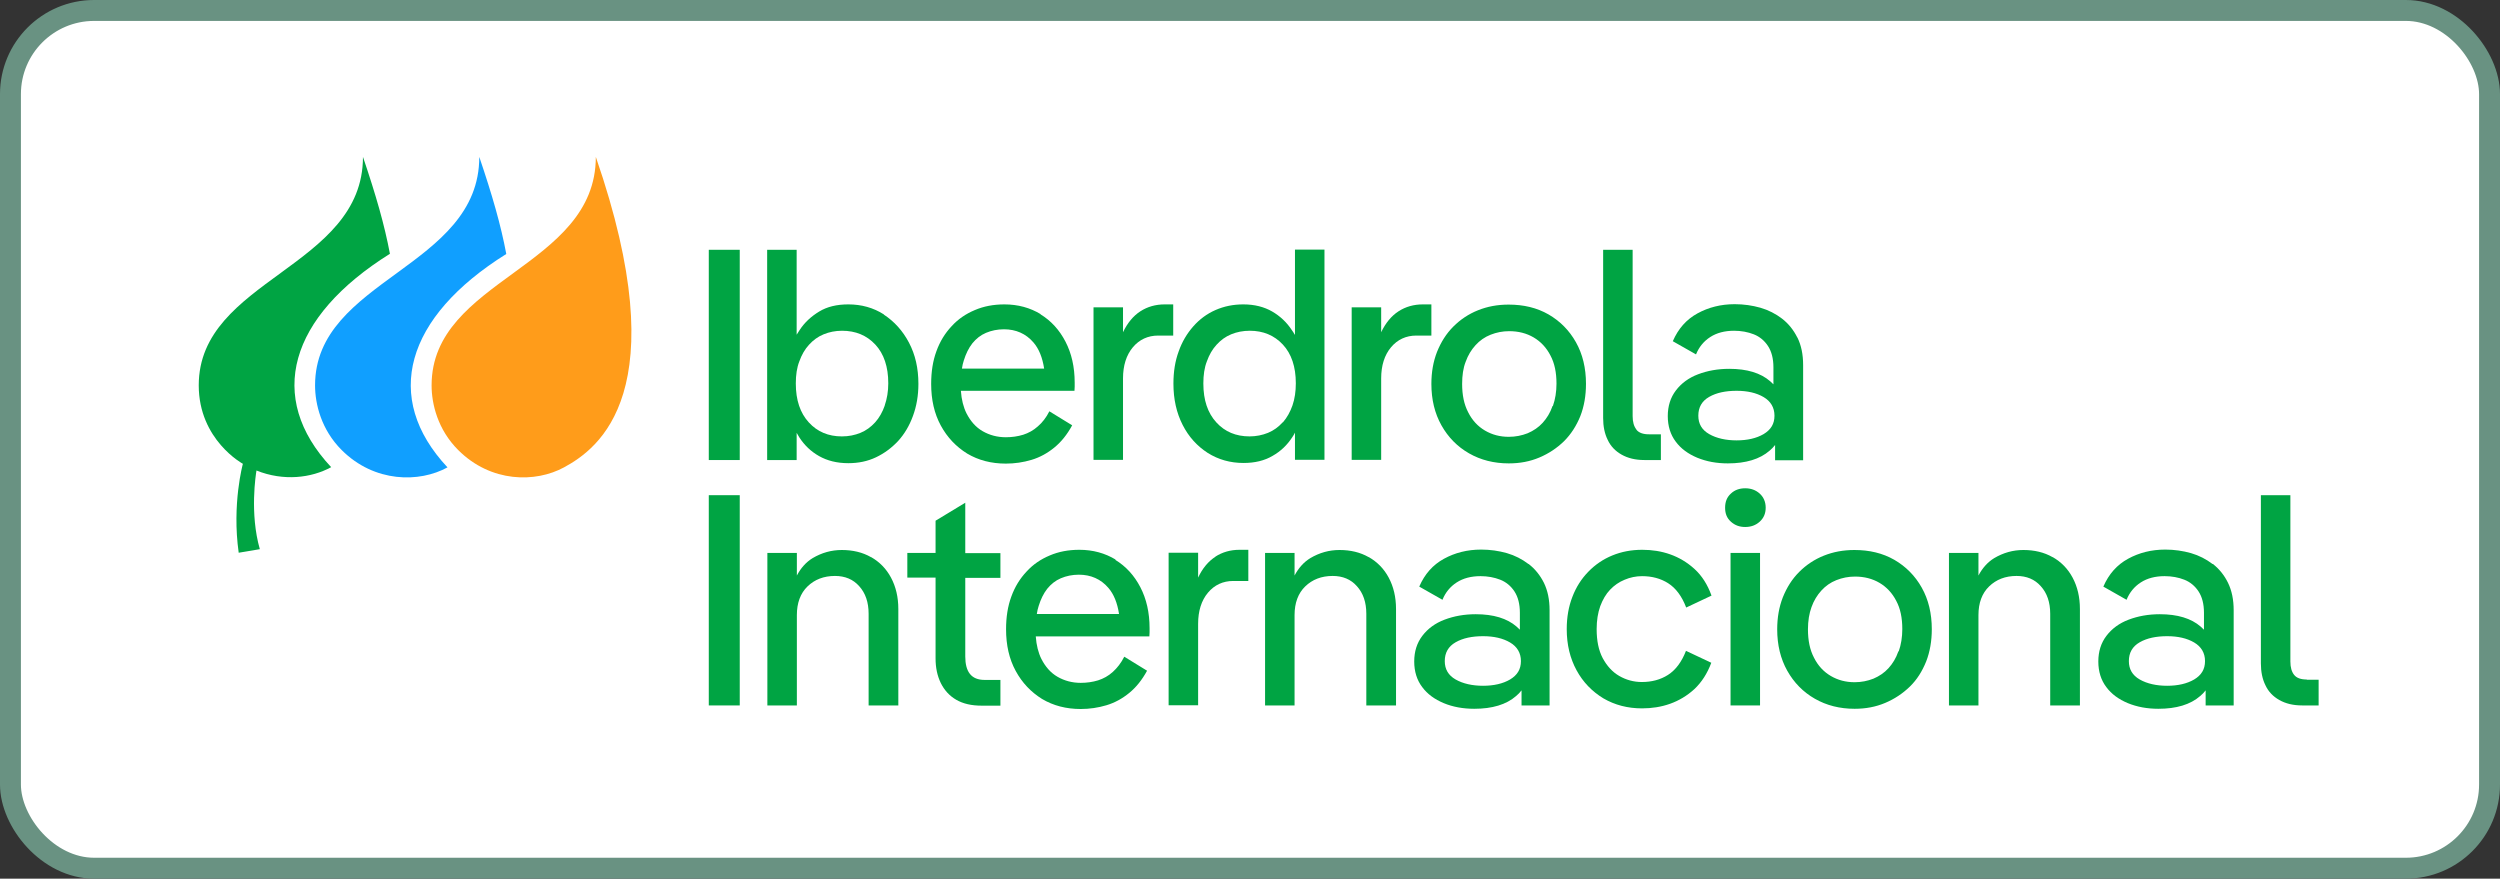
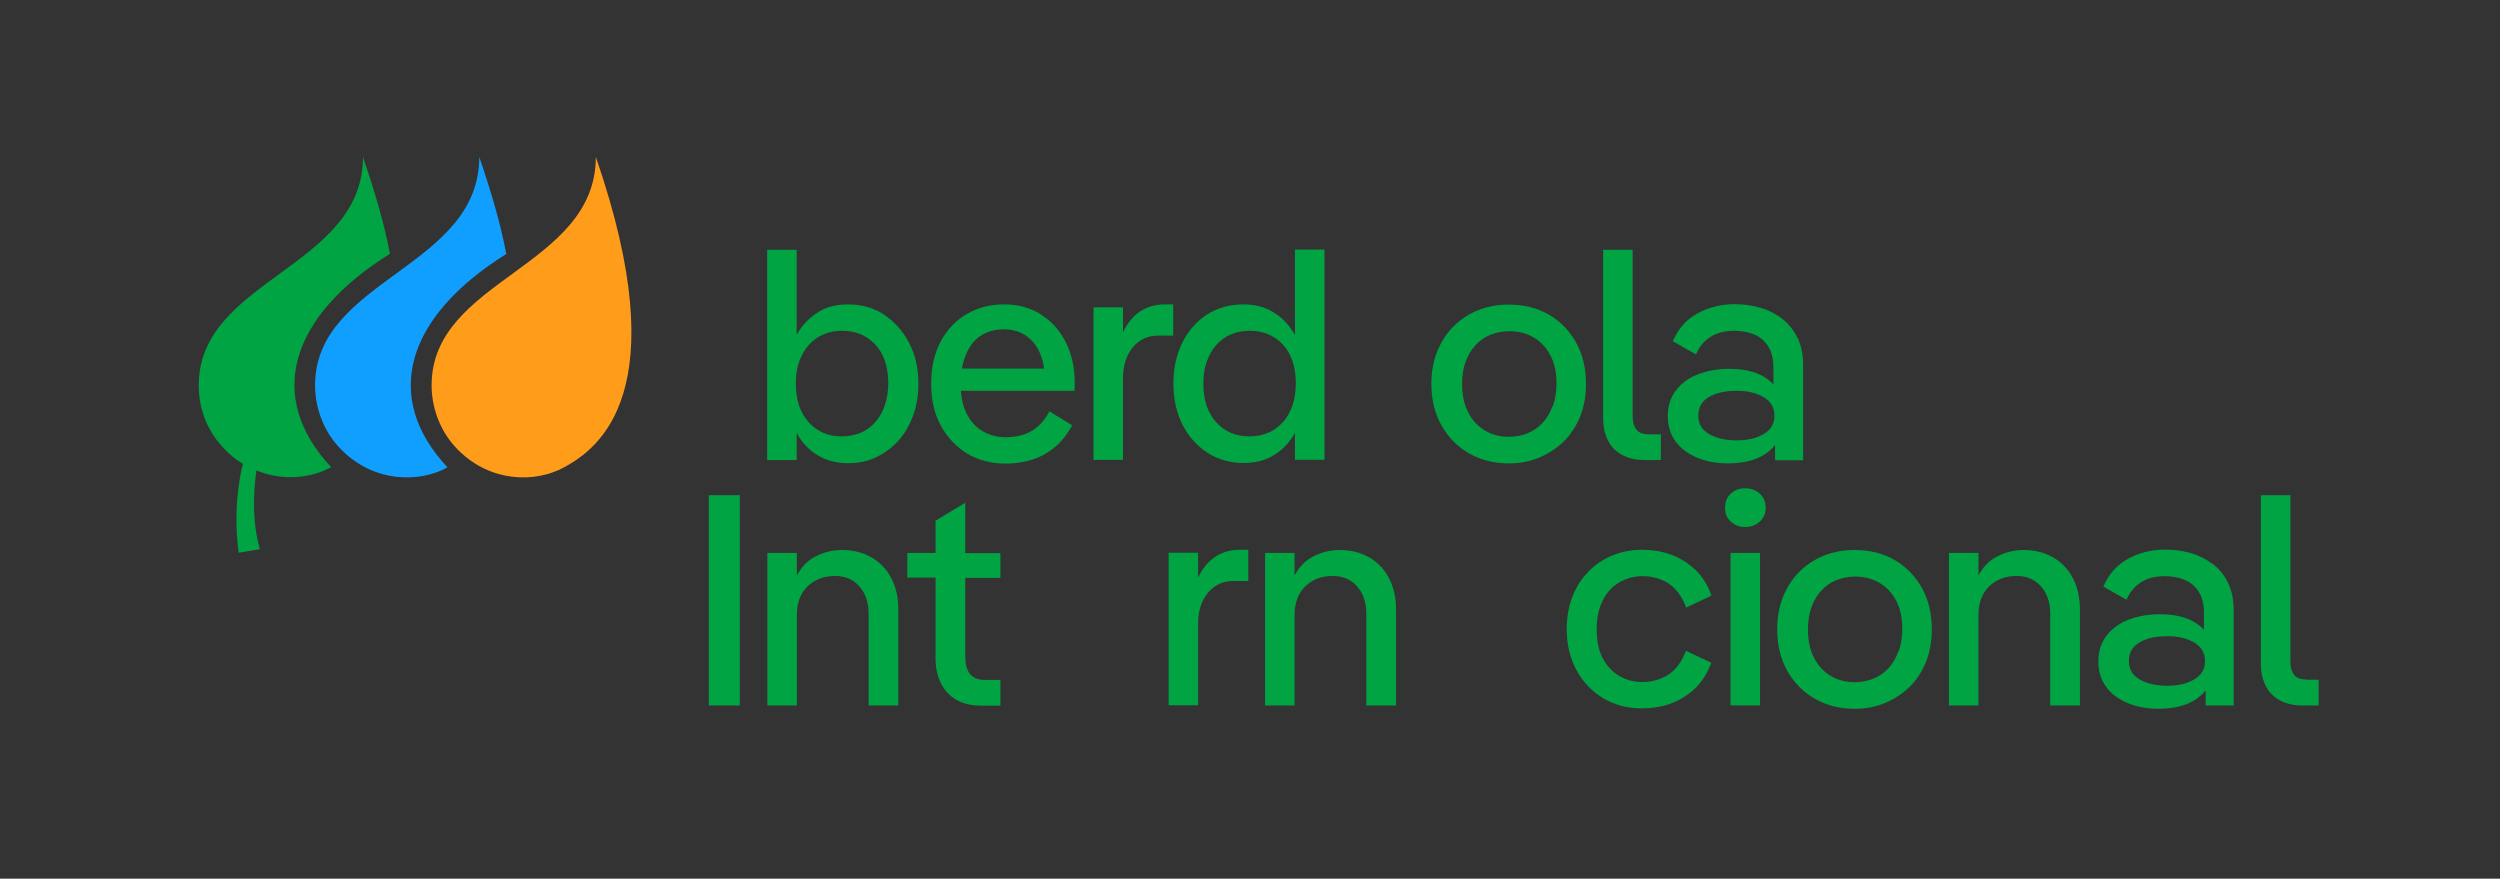
<svg xmlns="http://www.w3.org/2000/svg" id="Capa_2" viewBox="0 0 119.5 42">
  <rect x="0" y="0" width="119.5" height="42" fill="#333333" stroke="none" />
  <defs>
    <style>.cls-1{fill:#ff9c1a;}.cls-2{fill:#00a443;}.cls-3{fill:#109fff;}.cls-4{fill:#fff;stroke:#699282;stroke-miterlimit:10;}</style>
  </defs>
  <g id="Capa_1-2">
-     <rect class="cls-4" x=".5" y=".5" width="118.5" height="41" rx="4" ry="4" />
    <rect class="cls-2" x="33.88" y="23.67" width="1.48" height="10.05" />
    <path class="cls-2" d="m41.63,26.63c-.4-.23-.87-.34-1.39-.34-.5,0-.96.13-1.4.39-.31.19-.56.47-.75.83v-1.08h-1.41v7.29h1.41v-4.32c0-.58.17-1.04.51-1.37.34-.33.78-.5,1.31-.5.48,0,.87.16,1.16.49.3.33.45.77.45,1.32v4.38h1.42v-4.61c0-.57-.12-1.07-.35-1.5-.23-.43-.55-.75-.95-.98Z" />
    <path class="cls-2" d="m46.14,24.03l-1.42.86v1.54h-1.35v1.18h1.35v3.86c0,.44.08.83.25,1.18.17.34.41.61.74.8.33.19.73.28,1.21.28h.9v-1.23h-.75c-.33,0-.56-.1-.71-.29-.15-.19-.22-.47-.22-.83v-3.76h1.68v-1.18h-1.68v-2.4Z" />
-     <path class="cls-2" d="m53.33,26.75c-.51-.31-1.09-.47-1.74-.47-.52,0-.99.09-1.41.27-.43.18-.8.43-1.11.77-.32.34-.56.73-.73,1.2-.17.46-.25.98-.25,1.56,0,.76.15,1.42.46,1.99.31.57.73,1.01,1.26,1.34.54.32,1.15.48,1.85.48.42,0,.83-.06,1.23-.18.4-.12.76-.32,1.09-.59.33-.27.61-.62.85-1.06l-1.09-.67c-.15.3-.34.54-.55.73-.21.19-.45.32-.7.4-.26.08-.54.12-.83.12-.41,0-.78-.1-1.11-.29-.33-.19-.58-.48-.77-.85-.15-.3-.24-.66-.27-1.08h5.43c0-.07.01-.13.01-.2v-.19c0-.75-.15-1.4-.44-1.96-.29-.56-.69-1-1.2-1.31Zm-3.27,1.39c.18-.22.39-.39.65-.5.26-.11.55-.17.86-.17.57,0,1.05.21,1.41.63.26.3.43.72.51,1.25h-3.93c.02-.14.05-.27.09-.39.1-.32.23-.59.41-.82Z" />
    <path class="cls-2" d="m58.1,26.61c-.34.22-.62.55-.83,1v-1.19h-1.41v7.29h1.41v-3.89c0-.62.16-1.12.47-1.49s.72-.56,1.21-.56h.72v-1.49h-.42c-.43,0-.82.11-1.16.33Z" />
    <path class="cls-2" d="m65.42,26.63c-.4-.23-.87-.34-1.39-.34-.5,0-.96.13-1.4.39-.31.19-.56.47-.75.83v-1.08h-1.41v7.29h1.41v-4.32c0-.58.17-1.04.51-1.37s.78-.5,1.31-.5c.48,0,.87.16,1.16.49.3.33.45.77.45,1.32v4.38h1.42v-4.61c0-.57-.12-1.07-.35-1.5s-.55-.75-.95-.98Z" />
-     <path class="cls-2" d="m73.06,26.96c-.3-.23-.65-.41-1.03-.52-.39-.11-.8-.17-1.23-.17-.66,0-1.25.15-1.78.44s-.92.73-1.18,1.33l1.11.63c.14-.35.37-.63.68-.83.31-.2.69-.3,1.14-.3.34,0,.66.06.94.17.28.11.51.3.68.56.17.26.26.6.26,1.02v.81c-.05-.05-.1-.1-.16-.15-.45-.39-1.1-.59-1.95-.59-.55,0-1.04.09-1.49.26-.45.17-.8.43-1.06.77-.26.34-.39.75-.39,1.23s.13.89.38,1.22c.25.34.6.59,1.03.77s.92.27,1.46.27c.86,0,1.53-.2,2-.61.1-.08.18-.17.26-.27v.72h1.34v-4.55c0-.51-.09-.94-.27-1.31-.18-.36-.42-.66-.73-.9Zm-.88,5.52c-.34.2-.78.3-1.29.3s-.96-.1-1.31-.3-.52-.49-.52-.88c0-.4.17-.7.52-.9s.79-.29,1.31-.29.95.1,1.29.3c.34.2.52.5.52.89s-.17.67-.52.88Z" />
    <path class="cls-2" d="m76.96,28.19c.2-.21.43-.37.7-.48.26-.11.54-.17.83-.17.47,0,.89.11,1.25.34s.65.61.86,1.16l1.21-.57c-.19-.53-.46-.95-.81-1.27-.35-.32-.74-.55-1.16-.7s-.87-.22-1.34-.22c-.52,0-.99.09-1.43.27-.44.18-.82.44-1.15.78-.33.34-.58.73-.76,1.2-.18.46-.27.98-.27,1.54,0,.75.16,1.4.47,1.97.31.57.74,1.01,1.28,1.34.55.32,1.16.48,1.85.48.47,0,.92-.07,1.34-.22s.81-.38,1.16-.7c.35-.33.62-.75.81-1.26l-1.21-.57c-.21.54-.5.92-.86,1.15s-.78.34-1.25.34c-.39,0-.75-.1-1.08-.29-.33-.19-.59-.48-.79-.85-.2-.38-.29-.84-.29-1.39,0-.41.06-.78.17-1.09.12-.32.27-.58.47-.79Z" />
    <rect class="cls-2" x="82.72" y="26.43" width="1.41" height="7.29" />
    <path class="cls-2" d="m84.11,23.59c-.19-.17-.42-.25-.69-.25s-.5.08-.68.25c-.19.17-.28.39-.28.68s.09.5.28.67c.19.17.41.25.68.25s.5-.08.69-.25c.19-.17.29-.39.29-.67s-.1-.51-.29-.68Z" />
    <path class="cls-2" d="m90.55,26.76c-.56-.32-1.19-.47-1.91-.47-.53,0-1.01.09-1.46.27-.45.18-.84.44-1.18.78-.34.34-.59.74-.78,1.21-.18.46-.27.97-.27,1.53,0,.75.16,1.41.48,1.98.32.57.76,1.02,1.32,1.34.56.32,1.19.48,1.9.48.53,0,1.01-.09,1.46-.28.45-.19.84-.45,1.18-.78s.59-.73.78-1.2c.18-.46.27-.98.27-1.54,0-.76-.16-1.42-.48-1.99-.32-.57-.76-1.01-1.31-1.33Zm.19,4.38c-.11.32-.27.58-.47.8s-.44.38-.72.5c-.28.11-.58.17-.9.17-.42,0-.8-.1-1.14-.3-.34-.2-.61-.49-.8-.87-.2-.38-.29-.83-.29-1.36,0-.4.06-.76.17-1.06.11-.31.27-.57.47-.79.2-.22.44-.39.72-.5.28-.11.57-.17.89-.17.44,0,.83.1,1.17.3.34.2.61.49.8.86.2.37.29.82.29,1.35,0,.39-.06.75-.17,1.06Z" />
    <path class="cls-2" d="m98.11,26.63c-.4-.23-.87-.34-1.39-.34-.5,0-.96.13-1.4.39-.31.19-.56.47-.75.83v-1.08h-1.41v7.29h1.41v-4.32c0-.58.17-1.04.51-1.37.34-.33.78-.5,1.31-.5.48,0,.87.16,1.16.49.3.33.45.77.45,1.32v4.38h1.42v-4.61c0-.57-.12-1.07-.35-1.5s-.55-.75-.95-.98Z" />
    <path class="cls-2" d="m105.76,26.96c-.3-.23-.65-.41-1.03-.52-.39-.11-.8-.17-1.23-.17-.66,0-1.25.15-1.78.44s-.92.73-1.18,1.33l1.11.63c.14-.35.37-.63.68-.83s.69-.3,1.14-.3c.34,0,.66.06.94.17.28.11.51.3.68.56s.26.6.26,1.02v.81c-.05-.05-.1-.1-.16-.15-.45-.39-1.1-.59-1.95-.59-.55,0-1.04.09-1.49.26-.45.17-.8.43-1.06.77s-.39.75-.39,1.23.13.89.38,1.22c.25.34.6.59,1.03.77.44.18.92.27,1.46.27.86,0,1.53-.2,2-.61.1-.08.18-.17.26-.27v.72h1.34v-4.55c0-.51-.09-.94-.27-1.31s-.42-.66-.72-.9Zm-.88,5.52c-.34.2-.78.3-1.29.3s-.96-.1-1.31-.3c-.35-.2-.52-.49-.52-.88,0-.4.17-.7.52-.9.35-.2.79-.29,1.31-.29s.95.1,1.29.3c.34.2.52.5.52.89s-.17.67-.52.88Z" />
    <path class="cls-2" d="m110.26,32.48c-.28,0-.48-.07-.6-.22-.12-.15-.18-.36-.18-.64v-7.95h-1.41v8.04c0,.4.07.75.22,1.05.14.3.36.53.66.7.3.17.66.26,1.09.26h.79v-1.23h-.57Z" />
-     <rect class="cls-2" x="33.88" y="11.94" width="1.48" height="10.05" />
    <path class="cls-2" d="m42.25,15.03c-.5-.32-1.07-.48-1.7-.48-.55,0-1.01.11-1.39.34-.38.23-.7.52-.94.89-.05.07-.09.15-.14.22v-4.06h-1.41v10.05h1.41v-1.3c.04.07.08.14.13.22.24.37.55.67.94.89.39.22.85.34,1.4.34.48,0,.92-.09,1.32-.28.4-.19.75-.45,1.06-.78.3-.33.54-.73.71-1.2.17-.46.26-.97.26-1.53,0-.75-.15-1.4-.45-1.97-.3-.57-.7-1.01-1.2-1.34Zm.04,4.36c-.11.31-.26.58-.46.8-.2.22-.43.39-.7.5-.27.11-.56.17-.89.17-.64,0-1.17-.22-1.58-.67-.41-.45-.62-1.06-.62-1.86,0-.4.05-.76.17-1.06.11-.31.26-.57.46-.79.2-.22.43-.39.7-.5.27-.11.56-.17.88-.17.65,0,1.18.22,1.59.66.41.44.62,1.06.62,1.85,0,.39-.06.74-.17,1.06Z" />
    <path class="cls-2" d="m49.75,15.02c-.51-.31-1.09-.47-1.74-.47-.52,0-.99.09-1.41.27-.43.18-.8.43-1.11.77-.32.34-.56.73-.73,1.2-.17.46-.25.98-.25,1.56,0,.76.15,1.42.46,1.99.31.57.73,1.01,1.26,1.34.54.32,1.15.48,1.85.48.42,0,.83-.06,1.23-.18.4-.12.76-.32,1.09-.59s.61-.62.85-1.06l-1.09-.67c-.15.3-.34.54-.55.72-.21.19-.45.32-.7.4-.26.08-.54.12-.83.12-.41,0-.78-.1-1.11-.29-.33-.19-.58-.48-.77-.85-.15-.3-.24-.66-.27-1.08h5.43c0-.07.01-.13.01-.2v-.19c0-.75-.15-1.4-.44-1.96-.29-.56-.69-1-1.2-1.31Zm-3.27,1.39c.18-.22.39-.39.65-.5.26-.11.55-.17.86-.17.57,0,1.05.21,1.41.63.26.3.43.72.51,1.25h-3.93c.02-.14.05-.27.09-.39.1-.32.23-.59.41-.82Z" />
    <path class="cls-2" d="m56.09,14.55h-.42c-.43,0-.82.11-1.16.33-.34.22-.62.56-.83,1v-1.19h-1.41v7.29h1.41v-3.89c0-.62.16-1.12.47-1.49s.72-.56,1.21-.56h.72v-1.49Z" />
    <path class="cls-2" d="m61.89,16c-.04-.08-.09-.15-.14-.22-.24-.37-.56-.67-.94-.89-.38-.22-.84-.34-1.38-.34-.48,0-.92.09-1.33.27-.41.18-.76.44-1.06.78-.3.34-.54.74-.7,1.2-.17.46-.25.97-.25,1.54,0,.75.15,1.4.44,1.97.29.57.69,1.01,1.2,1.34.51.32,1.08.48,1.71.48.54,0,1-.11,1.39-.34.39-.22.7-.52.94-.89.05-.07.09-.14.13-.22v1.3h1.41v-10.05h-1.41v4.06Zm-.58,4.19c-.2.22-.43.39-.7.5-.27.11-.57.17-.88.17-.65,0-1.18-.22-1.59-.67-.41-.45-.62-1.06-.62-1.86,0-.4.05-.76.17-1.06.11-.31.26-.57.46-.79.2-.22.43-.39.7-.5.27-.11.56-.17.89-.17.64,0,1.17.22,1.58.66.41.44.62,1.06.62,1.85,0,.39-.05.74-.16,1.06-.11.31-.26.58-.45.8Z" />
-     <path class="cls-2" d="m68.43,14.55h-.42c-.43,0-.82.11-1.16.33-.34.22-.62.56-.83,1v-1.19h-1.41v7.29h1.41v-3.89c0-.62.16-1.12.47-1.49s.72-.56,1.21-.56h.72v-1.49Z" />
    <path class="cls-2" d="m74.02,15.03c-.56-.32-1.19-.47-1.91-.47-.53,0-1.01.09-1.46.27-.45.18-.84.44-1.18.78-.34.34-.59.74-.78,1.21-.18.46-.27.97-.27,1.53,0,.75.16,1.41.48,1.98.32.57.76,1.02,1.32,1.34.56.32,1.19.48,1.9.48.53,0,1.01-.09,1.46-.28.45-.19.84-.45,1.18-.78.33-.33.59-.73.78-1.2.18-.46.27-.98.27-1.54,0-.76-.16-1.42-.48-1.99-.32-.57-.76-1.01-1.31-1.33Zm.19,4.38c-.11.32-.27.58-.47.8-.2.22-.44.38-.72.5-.28.11-.58.17-.9.17-.42,0-.8-.1-1.14-.3-.34-.2-.61-.49-.8-.87-.2-.38-.29-.83-.29-1.36,0-.4.05-.76.17-1.06.11-.31.27-.57.47-.79.2-.22.44-.39.72-.5.28-.11.57-.17.89-.17.44,0,.83.1,1.17.3.34.2.61.49.8.86.2.37.29.82.29,1.35,0,.39-.06.75-.17,1.06Z" />
    <path class="cls-2" d="m78.22,20.53c-.12-.15-.18-.36-.18-.64v-7.95h-1.41v8.04c0,.4.07.75.22,1.05.14.3.36.53.66.7.3.17.66.26,1.09.26h.79v-1.23h-.57c-.28,0-.48-.07-.6-.22Z" />
    <path class="cls-2" d="m85.91,16.13c-.18-.36-.42-.66-.73-.9-.3-.23-.65-.41-1.03-.52-.39-.11-.8-.17-1.23-.17-.66,0-1.25.15-1.78.44-.53.29-.92.73-1.18,1.33l1.11.63c.14-.35.37-.63.68-.83.31-.2.69-.3,1.14-.3.34,0,.66.06.94.17.28.11.51.3.68.56.17.26.26.6.26,1.02v.81c-.05-.05-.1-.1-.16-.15-.45-.39-1.1-.59-1.95-.59-.55,0-1.04.09-1.49.26-.45.17-.8.43-1.06.77-.26.34-.39.75-.39,1.23s.13.89.38,1.22c.25.34.6.59,1.03.77.44.18.92.27,1.46.27.86,0,1.53-.2,2-.61.1-.08.18-.17.26-.27v.73h1.34v-4.55c0-.51-.09-.94-.27-1.31Zm-1.61,4.62c-.34.2-.78.3-1.29.3s-.96-.1-1.31-.3c-.35-.2-.52-.49-.52-.88,0-.4.17-.7.52-.9.35-.2.79-.29,1.31-.29s.95.1,1.29.3c.34.2.52.5.52.89s-.17.67-.52.88Z" />
    <path class="cls-1" d="m20.63,18.42c0,.9.3,2.12,1.27,3.09,1.57,1.57,3.7,1.57,5.06.83,1.66-.9,5.4-3.61,1.52-14.84,0,5.3-7.85,5.84-7.85,10.92Z" />
    <path class="cls-3" d="m24.2,12.14c-.26-1.39-.67-2.81-1.29-4.64,0,5.3-7.85,5.84-7.85,10.92,0,.9.3,2.12,1.27,3.09,1.57,1.57,3.72,1.57,5.06.83-3.12-3.33-2.02-7.18,2.81-10.2Z" />
    <path class="cls-2" d="m18.64,12.14c-.26-1.39-.67-2.81-1.29-4.64,0,5.3-7.85,5.84-7.85,10.92,0,2.61,2.11,3.75,2.11,3.75,0,0-.53,1.92-.2,4.25l1.01-.17c-.49-1.71-.19-3.58-.16-3.76,1.29.52,2.62.36,3.57-.16-3.12-3.33-2.02-7.18,2.81-10.2Z" />
  </g>
</svg>